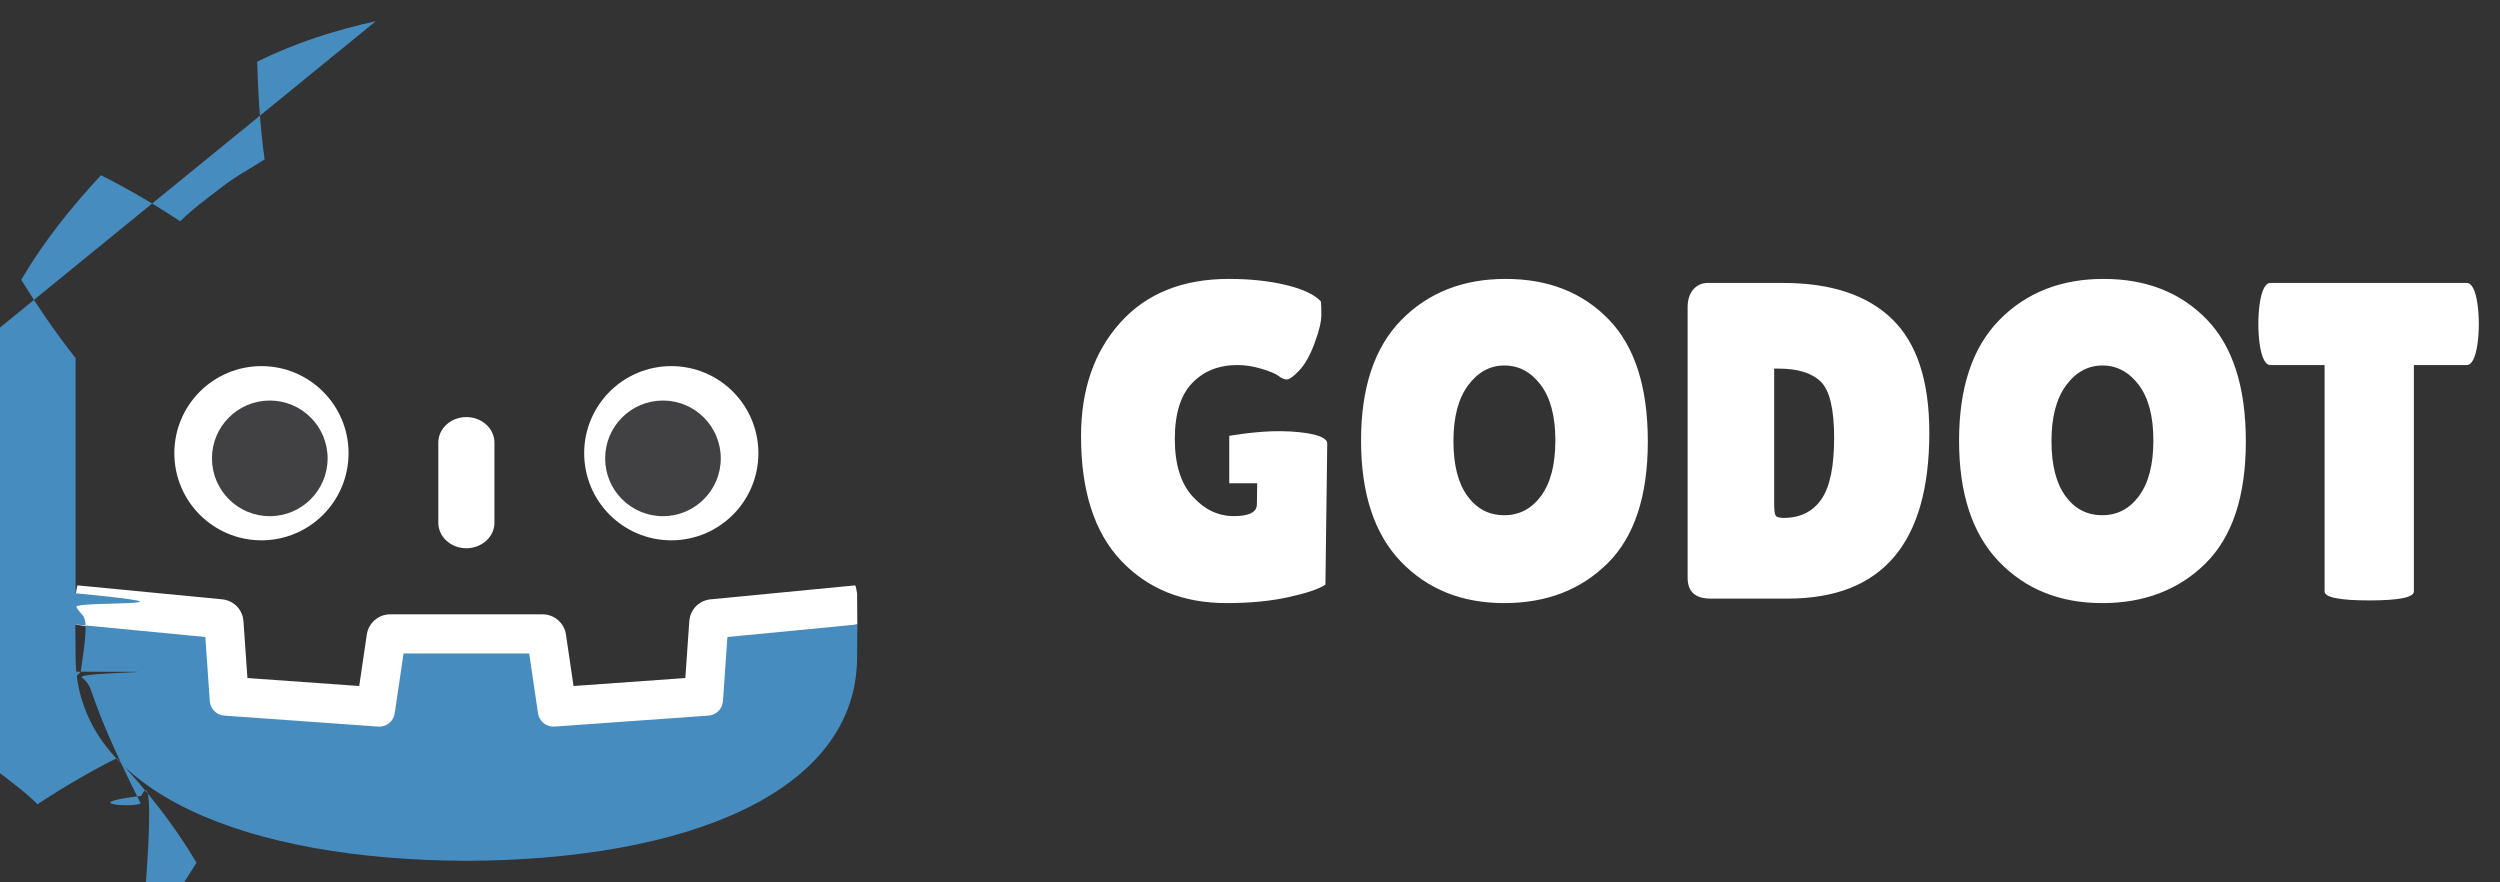
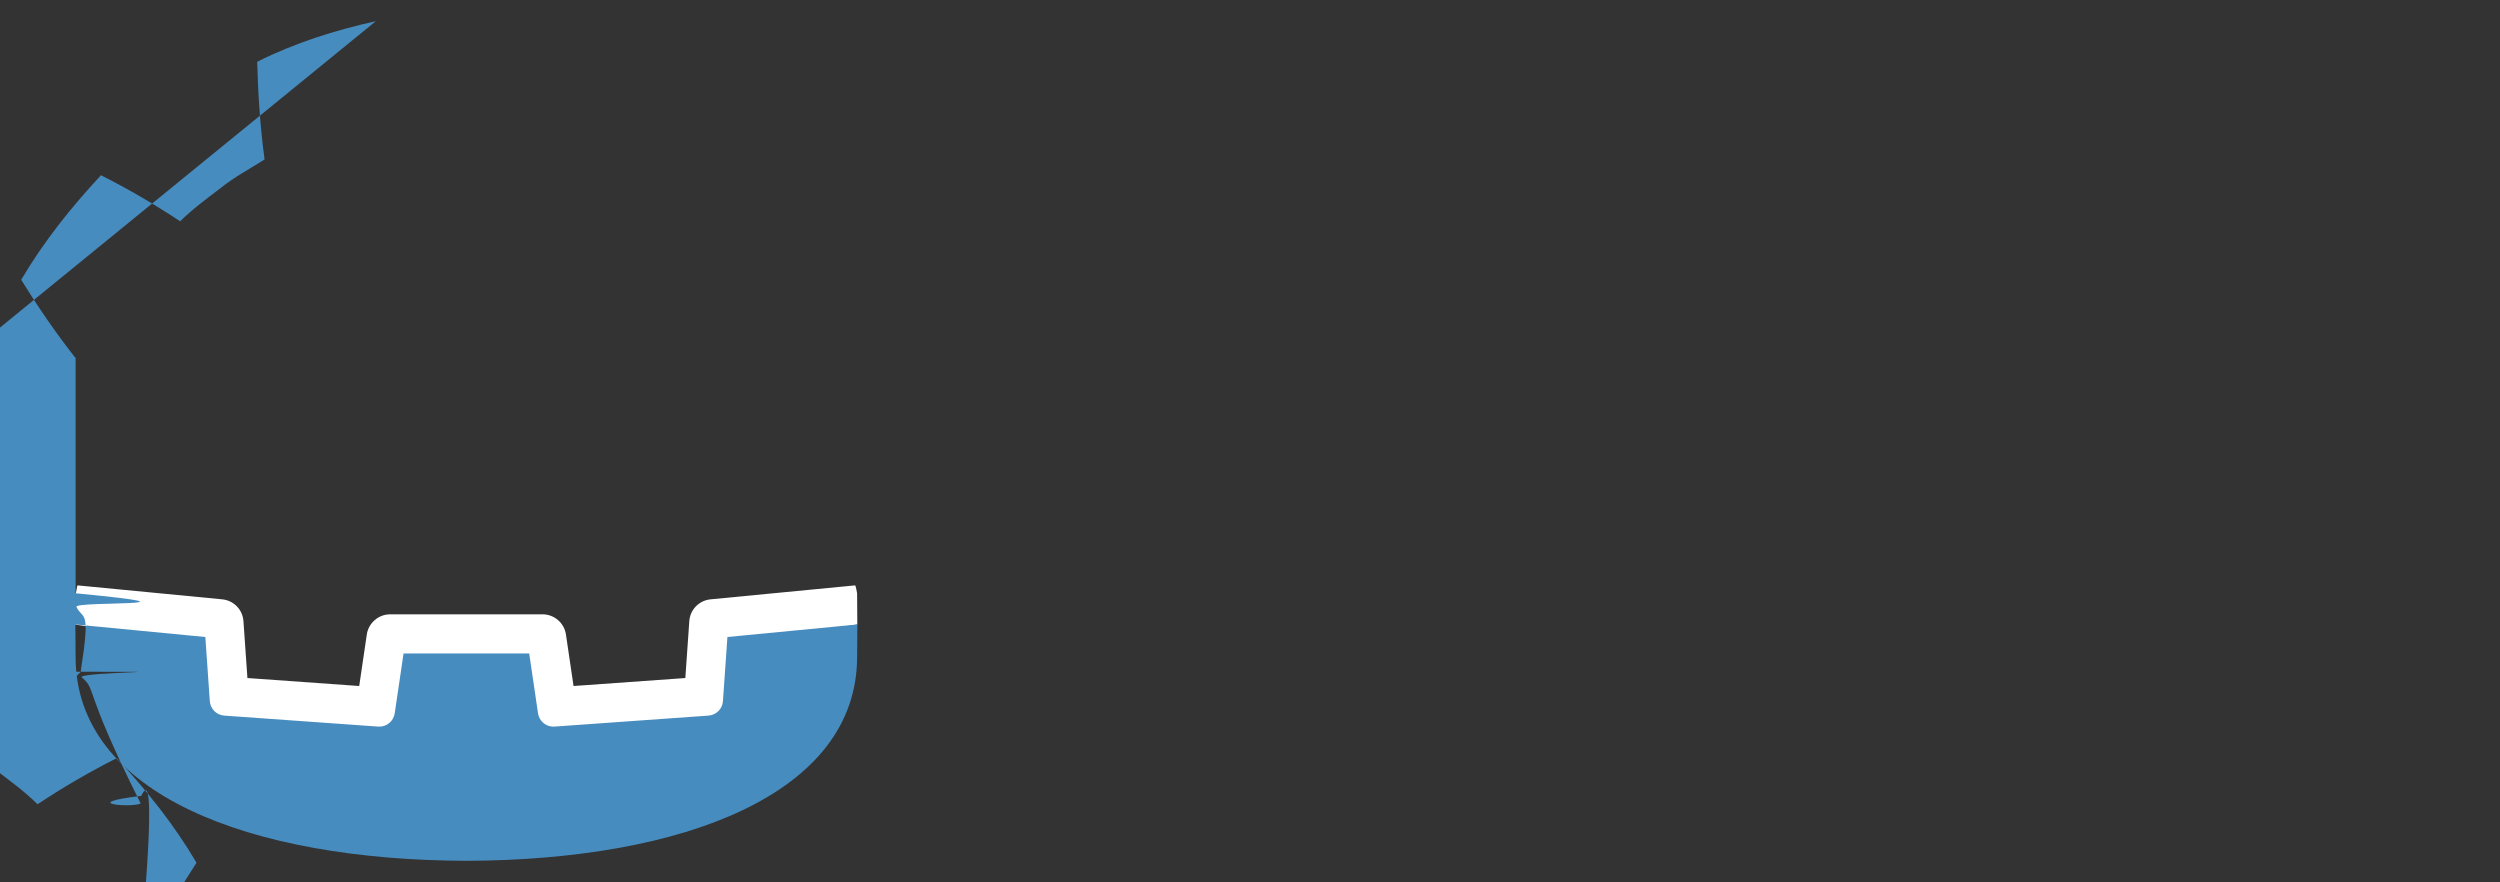
<svg xmlns="http://www.w3.org/2000/svg" height="333.05" viewBox="0 0 885 312.233" width="944">
  <rect x="0" y="0" width="885" height="312.233" fill="#333333" stroke="none" />
-   <path d="m435.038 98.735c-16.391.0-29.209 5.161-38.465 15.481-9.263 10.325-13.886 23.726-13.886 40.225.0 19.371 4.732 34.056 14.196 44.059 9.481 10.001 21.929 14.996 37.361 14.996 8.299.0 15.665-.715 22.101-2.153 6.443-1.432 10.725-2.902 12.856-4.389l.639-49.949c0-2.902-7.661-4.222-16.254-4.369-8.593-.133-18.427 1.659-18.427 1.659v16.773h9.889l-.11 7.476c0 2.77-2.746 4.16-8.222 4.16-5.483.0-10.325-2.32-14.526-6.951-4.21-4.636-6.304-11.413-6.304-20.343.0-8.948 2.046-15.544 6.143-19.801 4.089-4.253 9.449-6.387 16.041-6.387 2.77.0 5.637.447 8.619 1.359 2.983.903 4.975 1.75 5.991 2.543 1.008.816 1.967 1.203 2.873 1.203.902.0 2.363-1.056 4.383-3.19 2.023-2.128 3.836-5.352 5.435-9.652 1.592-4.322 2.389-7.635 2.389-9.985.0-2.331-.052-3.938-.156-4.786-2.235-2.446-6.361-4.386-12.378-5.828-6.006-1.438-12.74-2.152-20.189-2.152zm97.93.0c-15.059.0-27.352 4.842-36.875 14.519-9.521 9.689-14.28 23.918-14.28 42.709.0 18.781 4.707 33.068 14.115 42.858 9.422 9.782 21.61 14.674 36.559 14.674 14.955.0 27.159-4.703 36.634-14.11 9.475-9.427 14.209-23.794 14.209-43.109.0-19.3-4.627-33.73-13.894-43.25-9.251-9.538-21.411-14.291-36.468-14.291zm211.7.0c-15.064.0-27.35 4.842-36.881 14.519-9.519 9.689-14.279 23.918-14.279 42.709.0 18.781 4.708 33.068 14.129 42.858 9.413 9.782 21.594 14.674 36.547 14.674 14.949.0 27.163-4.703 36.634-14.11 9.474-9.427 14.209-23.794 14.209-43.109.0-19.3-4.626-33.73-13.886-43.25-9.262-9.538-21.414-14.291-36.472-14.291zm-140.062 1.428c-2.135.0-3.862.779-5.189 2.313-1.336 1.558-1.998 3.659-1.998 6.321v95.764c0 4.899 2.719 7.341 8.143 7.341h27.289c33.415.0 50.129-19.576 50.129-58.739.0-18.306-4.393-31.707-13.18-40.219-8.771-8.514-21.62-12.781-38.536-12.781zm199.15.0c-1.811.0-3.088 2.459-3.83 7.354-.32 2.34-.472 4.74-.472 7.178.0 2.451.153 4.842.472 7.178.742 4.907 2.019 7.35 3.83 7.35h19.151v80.136c0 2.115 5.276 3.188 15.806 3.188 10.54.0 15.803-1.073 15.803-3.188v-80.136h18.676c1.808.0 3.081-2.442 3.834-7.35.312-2.336.474-4.726.474-7.178.0-2.437-.162-4.838-.474-7.178-.754-4.895-2.026-7.354-3.834-7.354zm-271.2 29.22c5.112.0 9.396 2.286 12.85 6.856 3.458 4.575 5.193 11.127 5.193 19.637.0 8.518-1.68 15.061-5.032 19.633-3.352 4.588-7.718 6.874-13.09 6.874-5.375.0-9.707-2.259-13.006-6.793-3.304-4.52-4.953-11.006-4.953-19.479.0-8.455 1.734-15.025 5.186-19.706 3.47-4.677 7.747-7.022 12.852-7.022zm211.7.0c5.112.0 9.391 2.286 12.85 6.856 3.458 4.575 5.189 11.127 5.189 19.637.0 8.518-1.678 15.061-5.032 19.633-3.348 4.588-7.716 6.874-13.09 6.874-5.375.0-9.712-2.259-13.006-6.793-3.294-4.52-4.947-11.006-4.947-19.479.0-8.455 1.727-15.025 5.176-19.706 3.464-4.677 7.753-7.022 12.86-7.022zm-116.199 1.106h1.597c6.81.0 11.787 1.557 14.93 4.644 3.127 3.078 4.7 9.704 4.7 19.872 1e-5 10.164-1.504 17.42-4.545 21.779-3.034 4.363-7.471 6.551-13.33 6.551-1.592.0-2.553-.294-2.869-.881-.32-.59-.483-1.995-.483-4.224z" fill="#fff" stroke-width="1.25" />
  <path d="m303.413 210.023s-.459-2.819-.728-2.794l-51.155 4.936c-4.07.393-7.232 3.639-7.517 7.718l-1.405 20.142-39.575 2.823-2.692-18.255c-.599-4.061-4.145-7.121-8.25-7.121h-53.991c-4.103.0-7.649 3.061-8.248 7.121l-2.693 18.255-39.575-2.823-1.405-20.142c-.286-4.08-3.447-7.326-7.517-7.72l-51.18-4.934c-.264-.025-.458 2.796-.722 2.796l-.069 11.07 43.345 6.99 1.419 20.323c.287 4.114 3.607 7.441 7.724 7.736l54.504 3.888c.206.014.41.023.614.023 4.096.0 7.636-3.062 8.236-7.123l2.77-18.784h39.594l2.77 18.784c.598 4.059 4.143 7.121 8.244 7.121.201.0.402-.007.598-.021l54.511-3.888c4.116-.295 7.437-3.622 7.724-7.736l1.418-20.323 43.326-7.021z" fill="#fff" stroke-width="1.25" />
  <g stroke-width=".938">
    <path d="m133.041 7.497c-14.398 3.201-28.642 7.656-41.995 14.377.305 11.791 1.068 23.089 2.613 34.565-5.186 3.322-10.636 6.174-15.48 10.063-4.921 3.786-9.949 7.41-14.405 11.838-8.903-5.889-18.324-11.422-28.031-16.308C25.279 73.294 15.494 85.449 7.502 99.049 13.515 108.777 19.793 117.894 26.571 126.546h.189V210.02c.153 94e-5.306.008.458.022l51.174 4.933c2.681.259 4.781 2.417 4.968 5.103l1.578 22.59 44.639 3.186 3.074-20.85c.399-2.703 2.719-4.706 5.453-4.706h53.991c2.733.0 5.052 2.003 5.451 4.706l3.074 20.85 44.641-3.186 1.577-22.59c.188-2.686 2.287-4.843 4.968-5.103l51.154-4.933c.151-.014.303-.02.456-.022v-6.661l.022-.007v-76.806h.189c6.779-8.653 13.053-17.77 19.069-27.497-7.989-13.601-17.779-25.756-28.242-37.016-9.704 4.885-19.131 10.418-28.033 16.308-4.455-4.428-9.473-8.052-14.401-11.838-4.842-3.889-10.3-6.741-15.476-10.063 1.541-11.476 2.304-22.774 2.611-34.565-13.355-6.722-27.597-11.177-42.003-14.378-5.751 9.667-11.011 20.133-15.592 30.367-5.432-.908-10.889-1.244-16.353-1.309v-.007c-.038.0-.074.007-.106.007-.034.0-.07-.007-.104-.007v.007c-5.474.065-10.928.402-16.36 1.309-4.578-10.233-9.833-20.7-15.593-30.367zM26.672 221.06c.021 4.946.084 10.363.084 11.442.0 48.598 61.65 71.957 138.244 72.226h.189c76.595-.269 138.225-23.628 138.225-72.226.0-1.099.067-6.494.09-11.442l-45.998 4.437-1.586 22.711c-.191 2.737-2.368 4.916-5.105 5.112l-54.511 3.889c-.133.01-.266.015-.397.015-2.709.0-5.045-1.989-5.446-4.709l-3.126-21.198h-44.478l-3.126 21.198c-.42 2.853-2.97 4.905-5.843 4.695l-54.511-3.889c-2.737-.197-4.914-2.375-5.105-5.112l-1.584-22.711-46.016-4.437z" fill="#478cbf" />
-     <path d="m92.553 129.607c-17.025.0-30.835 13.796-30.835 30.824.0 17.039 13.809 30.842 30.835 30.842 17.033.0 30.84-13.803 30.84-30.842.0-17.028-13.807-30.824-30.84-30.824zm145.087.0c-17.036.0-30.842 13.796-30.842 30.824.0 17.039 13.806 30.842 30.842 30.842 17.024.0 30.832-13.803 30.832-30.842.0-17.028-13.807-30.824-30.832-30.824zM165.09 147.644c-5.483.0-9.926 4.045-9.926 9.022v28.39c0 4.981 4.443 9.022 9.926 9.022 5.483.0 9.938-4.041 9.938-9.022v-28.39c0-4.977-4.454-9.022-9.938-9.022z" fill="#fff" />
-     <path d="m95.503 141.794c-11.305.0-20.469 9.169-20.469 20.471.0 11.302 9.164 20.462 20.469 20.462 11.311.0 20.471-9.16 20.471-20.462.0-11.302-9.161-20.471-20.471-20.471zm139.181.0c-11.303.0-20.46 9.169-20.46 20.471.0 11.302 9.158 20.462 20.46 20.462 11.314.0 20.469-9.16 20.469-20.462.0-11.302-9.156-20.471-20.469-20.471z" fill="#414042" />
  </g>
</svg>